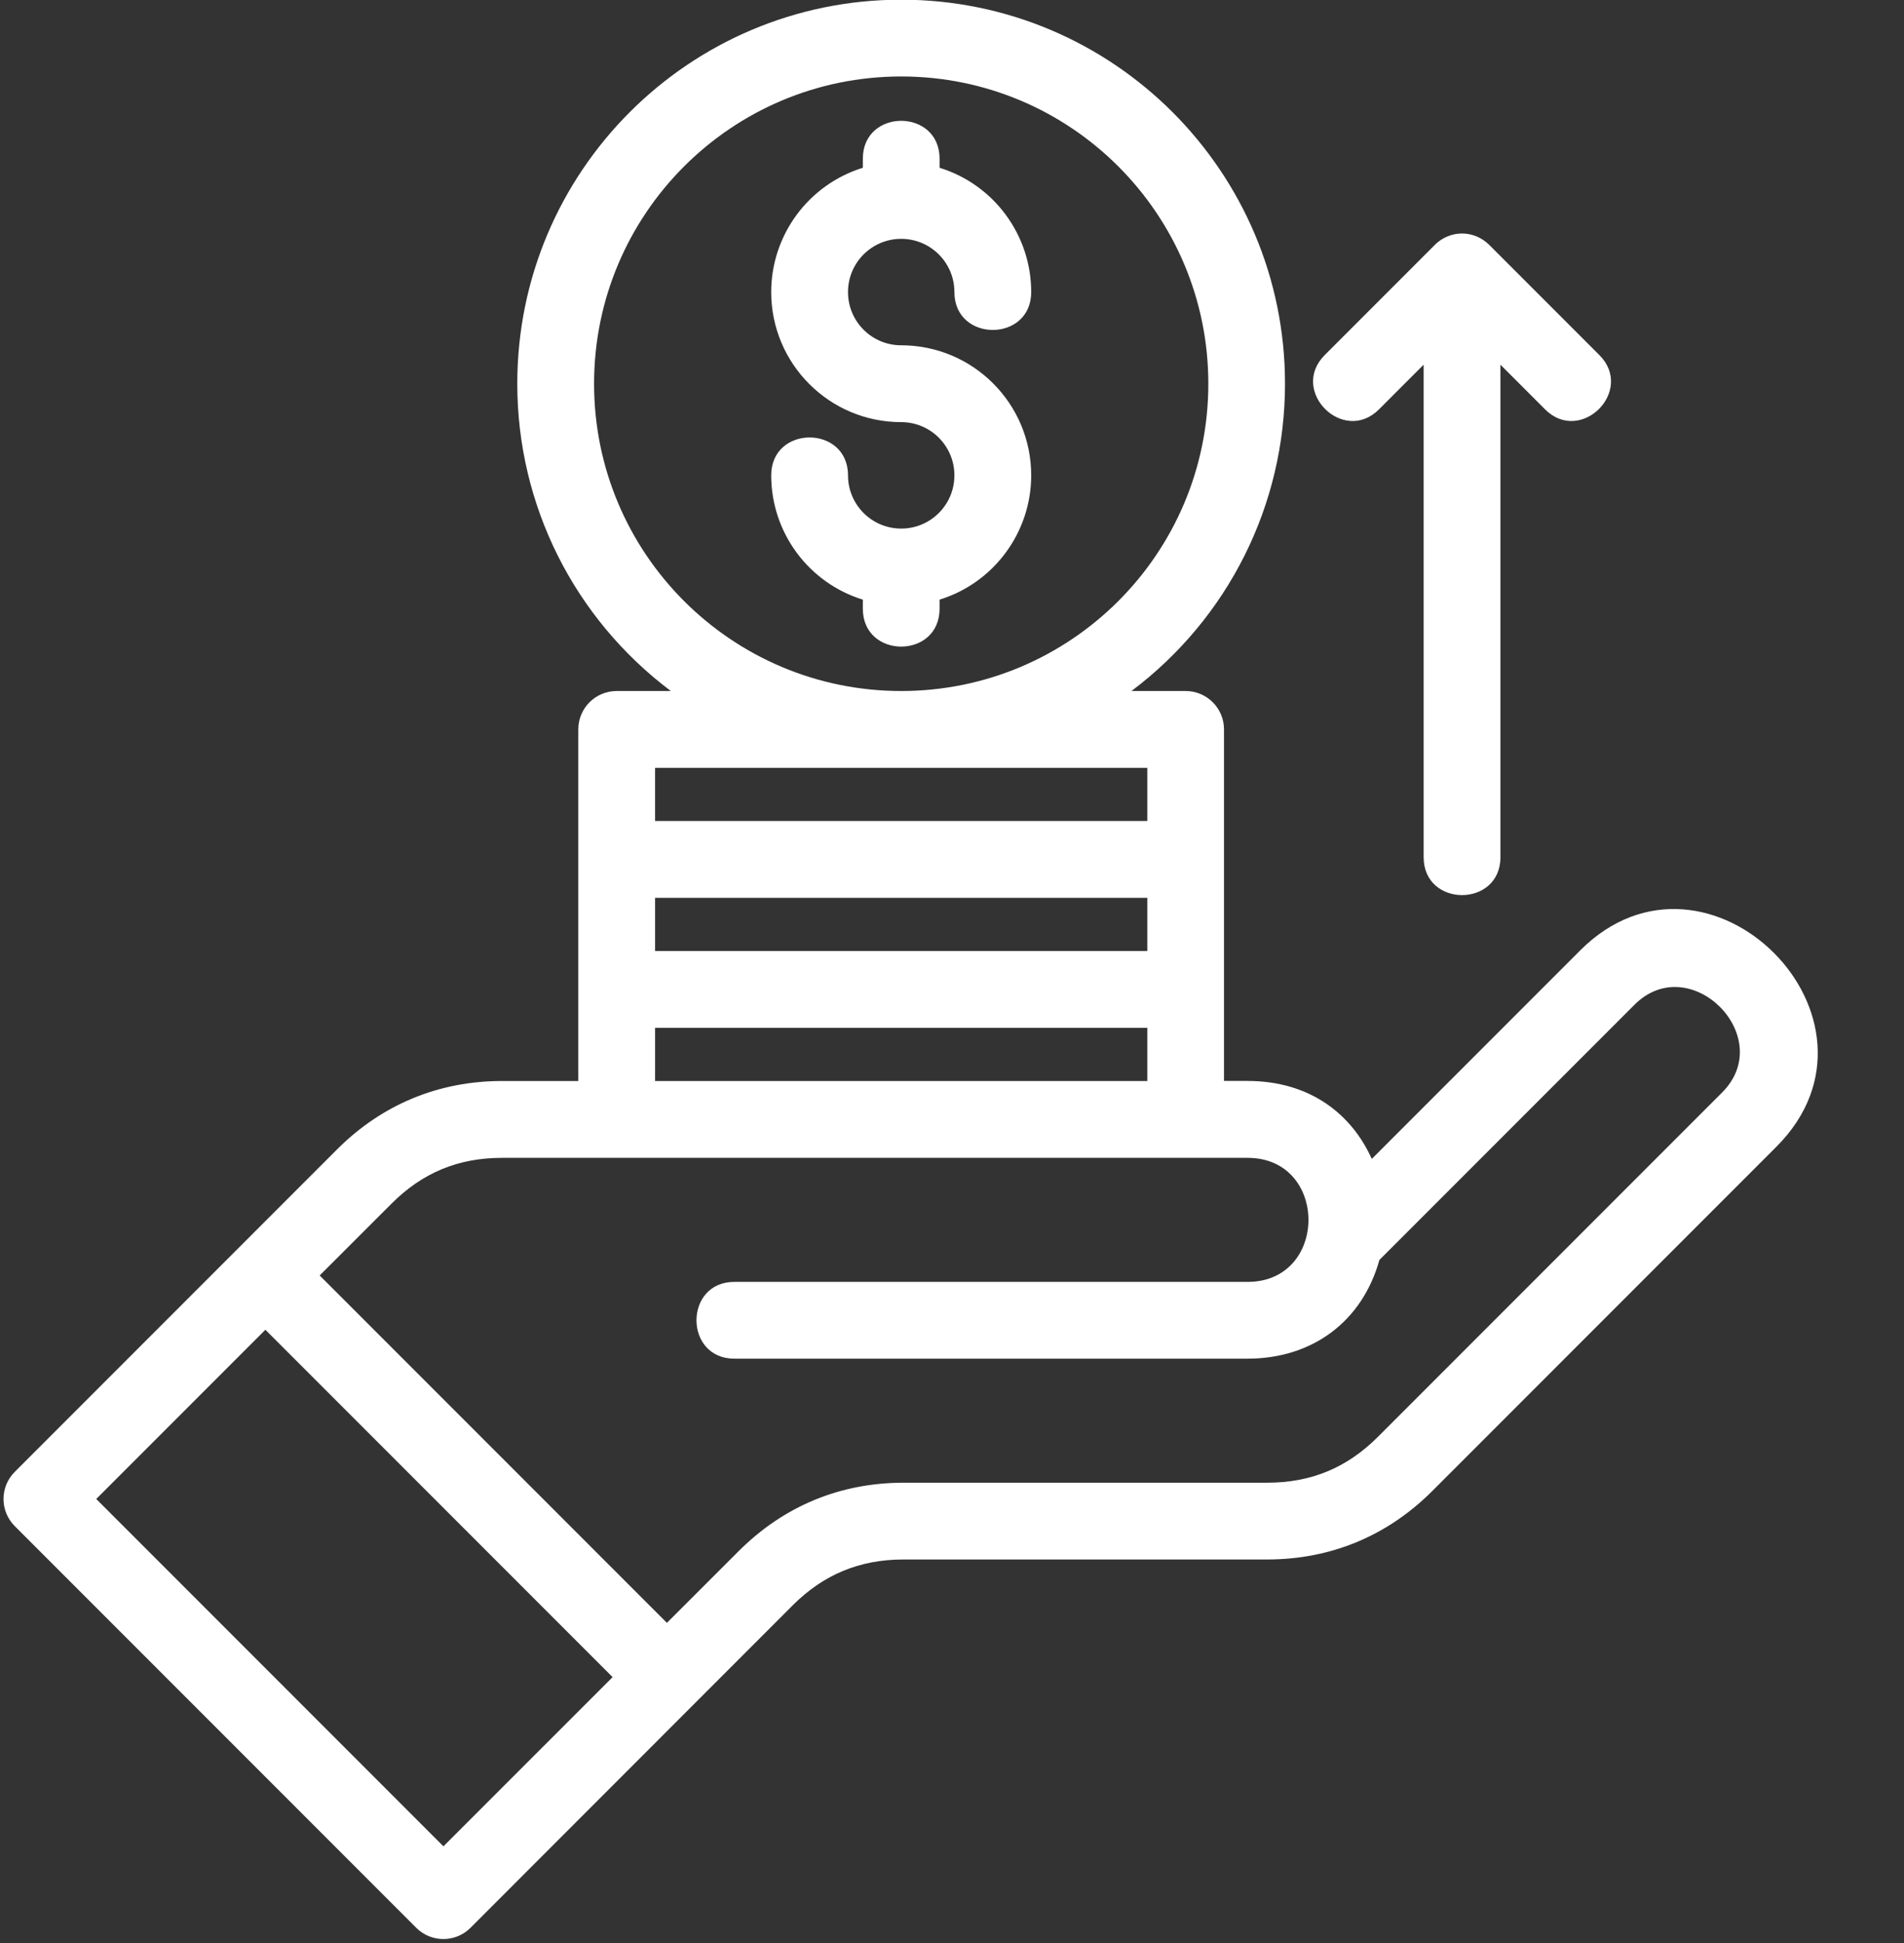
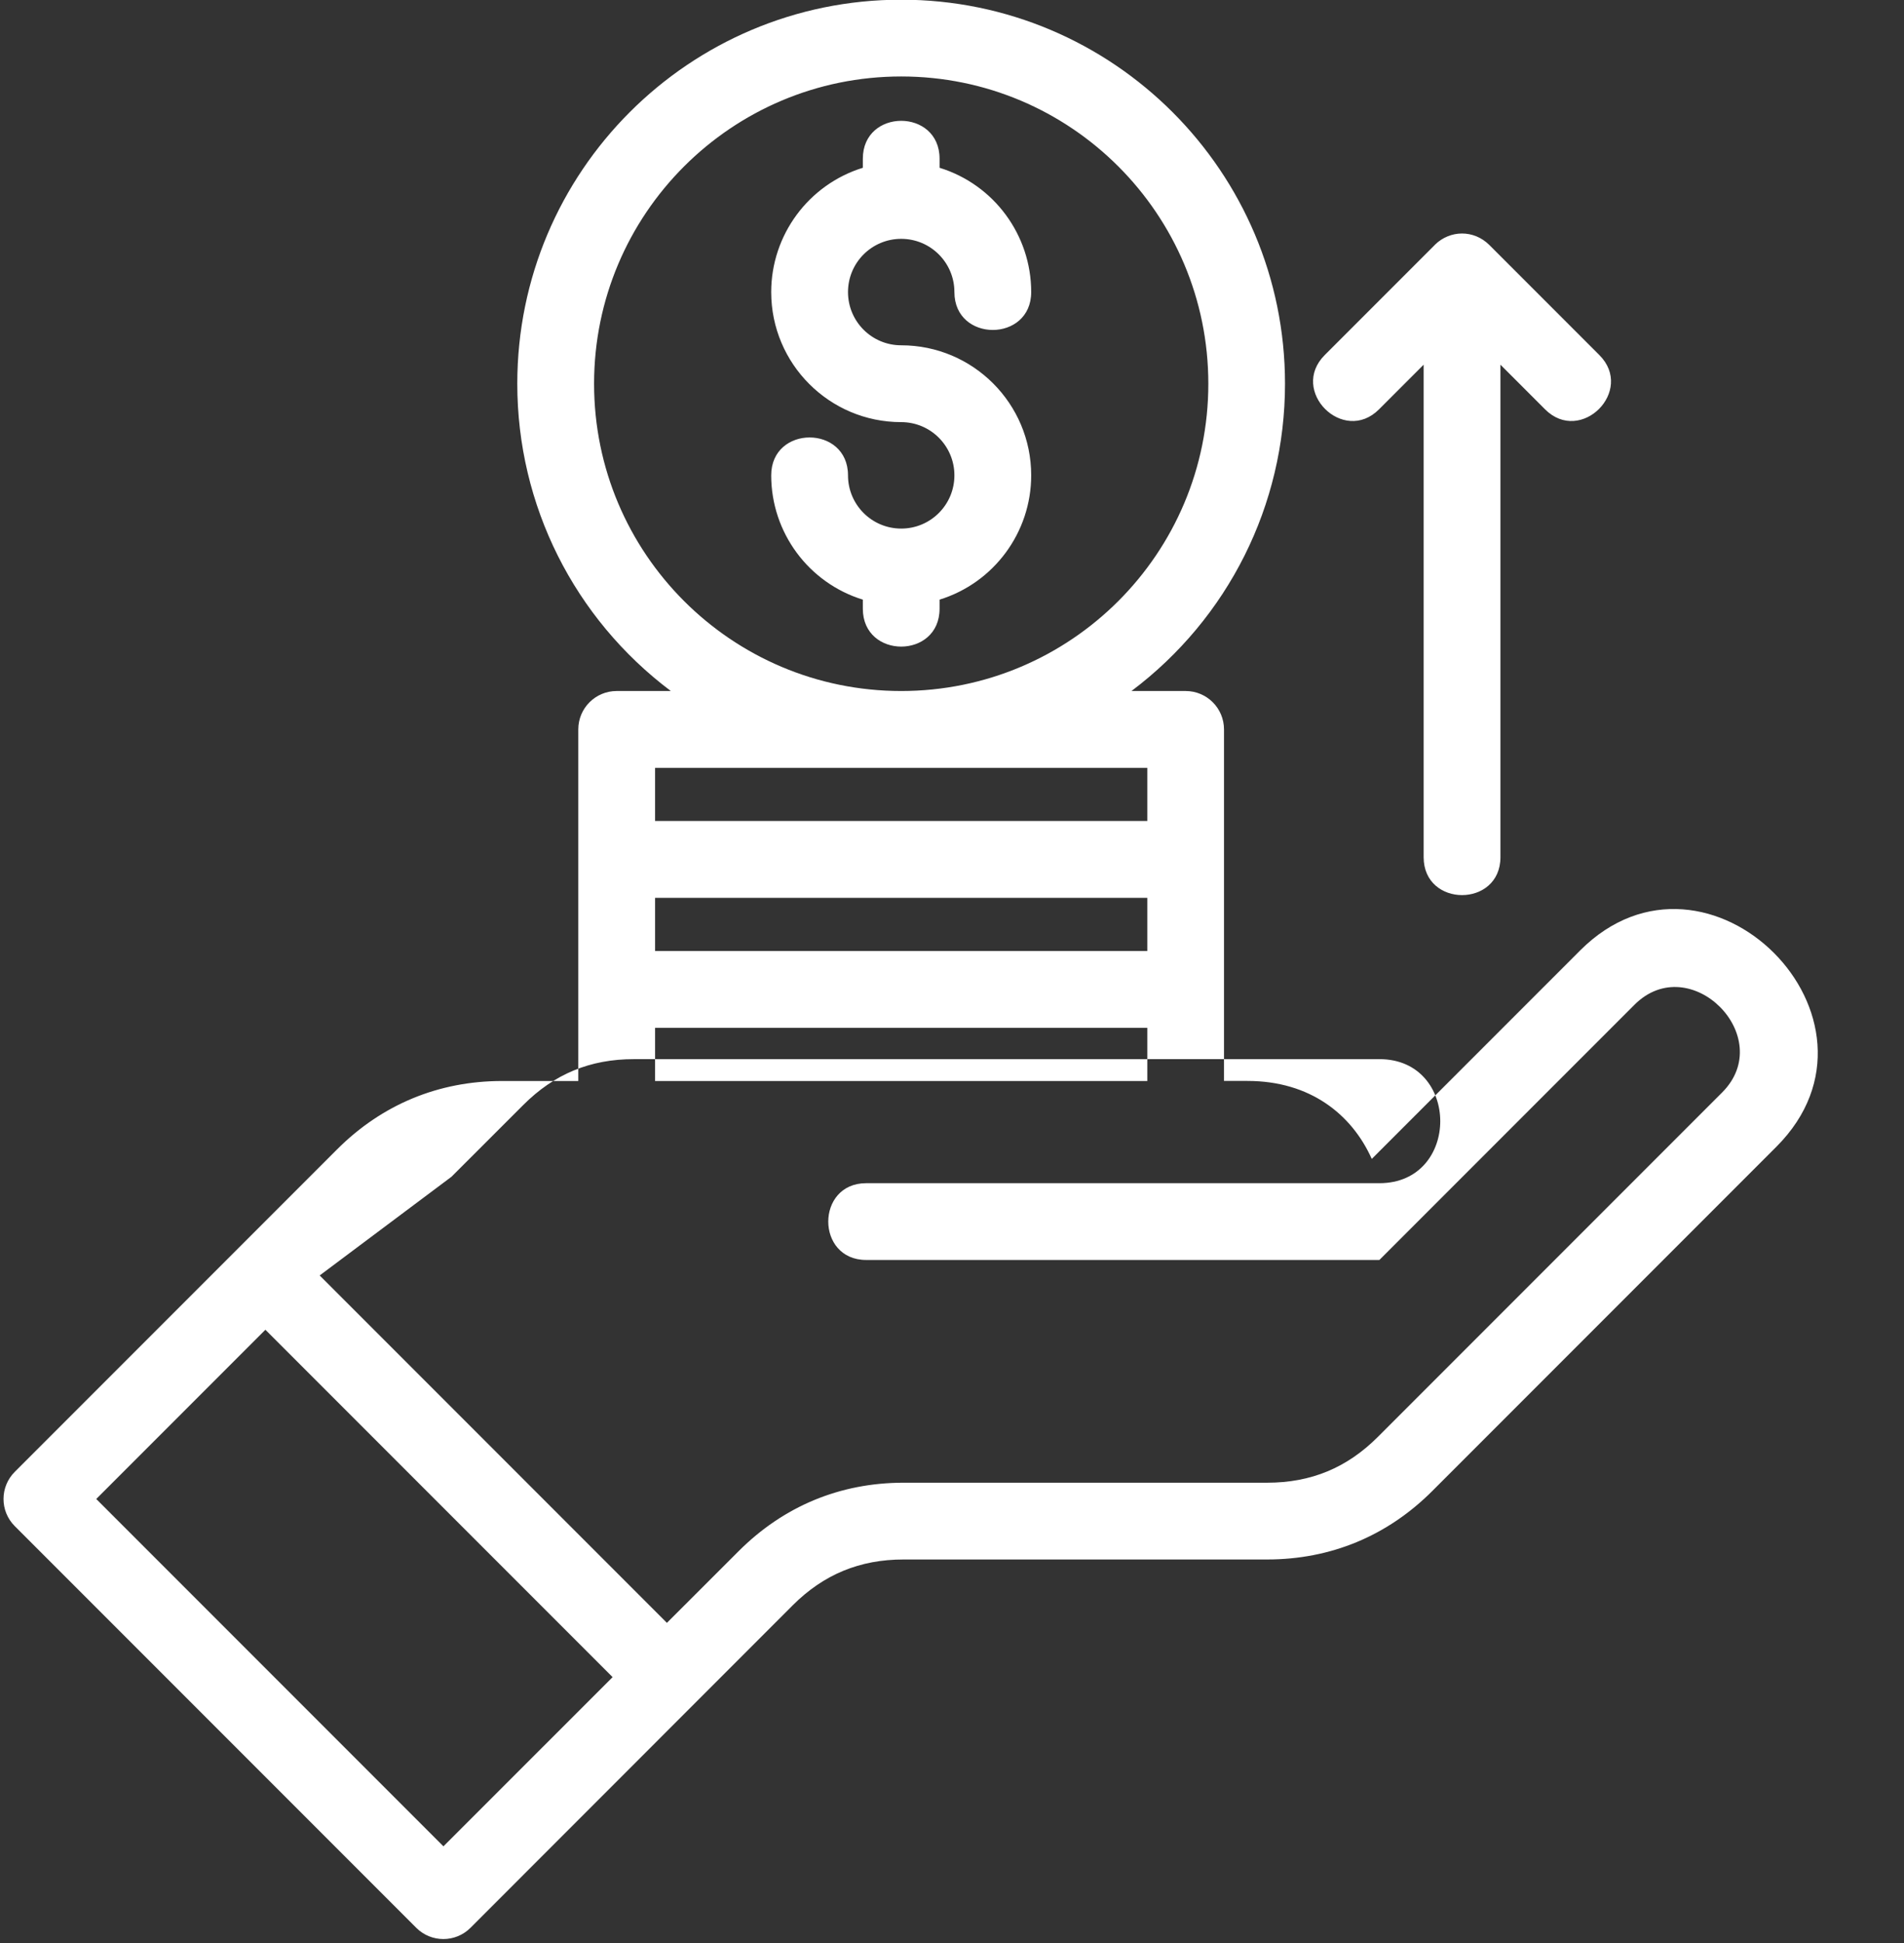
<svg xmlns="http://www.w3.org/2000/svg" clip-rule="evenodd" fill="#ffffff" fill-rule="evenodd" height="323.5" image-rendering="optimizeQuality" preserveAspectRatio="xMidYMid meet" shape-rendering="geometricPrecision" text-rendering="geometricPrecision" version="1" viewBox="15.0 5.3 317.1 323.5" width="317.1" zoomAndPan="magnify">
  <rect x="15.0" y="5.3" width="317.1" height="323.5" fill="#333333" stroke="none" />
  <g id="change1_1">
-     <path d="M243.47 198.21l34.7 -34.7c21.23,-21.23 53.91,11.44 32.68,32.68l-57.32 57.32c-7.48,7.48 -16.92,11.39 -27.5,11.39l-60.54 0c-7.3,0 -13.31,2.48 -18.47,7.63 -17.89,17.89 -35.77,35.79 -53.66,53.68 -2.5,2.5 -6.54,2.5 -9.04,0l-66.86 -66.86c-2.5,-2.5 -2.5,-6.54 0,-9.04l53.67 -53.67c7.48,-7.48 16.92,-11.39 27.49,-11.39l12.69 0 0 -36.89 0 -21.64c0,-3.53 2.86,-6.39 6.39,-6.39l9.02 0c-16.1,-12.1 -25.57,-30.93 -25.57,-51.15 0,-35.31 28.63,-63.93 63.93,-63.93 35.31,0 63.93,28.63 63.93,63.93 0,20.21 -9.47,39.05 -25.57,51.15l9.02 0c3.53,0 6.39,2.86 6.39,6.39l0 58.52 3.91 0c10.48,0 17.39,5.61 20.69,12.96zm-71.99 -91.58c0,8.41 -12.78,8.41 -12.78,0l0 -1.51c-9.05,-2.79 -15.26,-11.18 -15.26,-20.69 0,-8.41 12.79,-8.41 12.79,0 0,4.89 3.96,8.86 8.86,8.86 4.9,0 8.86,-3.96 8.86,-8.86 0,-4.89 -3.96,-8.86 -8.86,-8.86 -11.95,0 -21.65,-9.69 -21.65,-21.65 0,-9.5 6.21,-17.89 15.26,-20.69l0 -1.51c0,-8.41 12.78,-8.41 12.78,0l0 1.51c9.05,2.79 15.26,11.18 15.26,20.69 0,8.41 -12.79,8.41 -12.79,0 0,-4.89 -3.96,-8.86 -8.86,-8.86 -4.89,0 -8.86,3.96 -8.86,8.86 0,4.9 3.96,8.86 8.86,8.86 11.95,0 21.65,9.69 21.65,21.65 0,9.5 -6.21,17.89 -15.26,20.69l0 1.51zm-6.39 13.7c28.25,0 51.15,-22.9 51.15,-51.15 0,-28.25 -22.9,-51.15 -51.15,-51.15 -28.25,0 -51.15,22.9 -51.15,51.15 0,28.25 22.9,51.15 51.15,51.15zm-40.99 64.92l81.98 0 0 -8.85 -81.98 0 0 8.85zm129.87 -139.2c2.54,-2.49 6.47,-2.52 9.04,0l18.35 18.35c5.95,5.95 -3.09,14.99 -9.04,9.04l-7.43 -7.43 0 81.98c0,8.42 -12.79,8.42 -12.79,0l0 -81.98 -7.43 7.43c-5.95,5.95 -14.99,-3.09 -9.04,-9.04l18.35 -18.35zm-47.89 95.92l0 -8.85 -40.99 0 -40.99 0 0 8.85 81.98 0zm0 12.79l-81.98 0 0 8.85 81.98 0 0 -8.85zm-89.05 129.73l-57.83 -57.83 -28.17 28.17 57.82 57.82 28.18 -28.17zm-48.79 -66.87l57.83 57.83 11.95 -11.94c7.49,-7.48 16.88,-11.39 27.47,-11.39l60.54 0c7.31,0 13.29,-2.47 18.46,-7.64l57.32 -57.32c9.25,-9.25 -5.34,-23.86 -14.6,-14.6l-42.48 42.48c-2.87,10.3 -11.23,16.43 -21.95,16.43l-85.48 0c-8.41,0 -8.41,-12.78 0,-12.78l85.48 0c13.52,0 13.51,-20.65 0,-20.65l-10.3 0 -94.77 0 -19.08 0c-7.31,0 -13.28,2.47 -18.45,7.65l-11.94 11.93z" fill-rule="nonzero" />
+     <path d="M243.47 198.21l34.7 -34.7c21.23,-21.23 53.91,11.44 32.68,32.68l-57.32 57.32c-7.48,7.48 -16.92,11.39 -27.5,11.39l-60.54 0c-7.3,0 -13.31,2.48 -18.47,7.63 -17.89,17.89 -35.77,35.79 -53.66,53.68 -2.5,2.5 -6.54,2.5 -9.04,0l-66.86 -66.86c-2.5,-2.5 -2.5,-6.54 0,-9.04l53.67 -53.67c7.48,-7.48 16.92,-11.39 27.49,-11.39l12.69 0 0 -36.89 0 -21.64c0,-3.53 2.86,-6.39 6.39,-6.39l9.02 0c-16.1,-12.1 -25.57,-30.93 -25.57,-51.15 0,-35.31 28.63,-63.93 63.93,-63.93 35.31,0 63.93,28.63 63.93,63.93 0,20.21 -9.47,39.05 -25.57,51.15l9.02 0c3.53,0 6.39,2.86 6.39,6.39l0 58.52 3.91 0c10.48,0 17.39,5.61 20.69,12.96zm-71.99 -91.58c0,8.41 -12.78,8.41 -12.78,0l0 -1.51c-9.05,-2.79 -15.26,-11.18 -15.26,-20.69 0,-8.41 12.79,-8.41 12.79,0 0,4.89 3.96,8.86 8.86,8.86 4.9,0 8.86,-3.96 8.86,-8.86 0,-4.89 -3.96,-8.86 -8.86,-8.86 -11.95,0 -21.65,-9.69 -21.65,-21.65 0,-9.5 6.21,-17.89 15.26,-20.69l0 -1.51c0,-8.41 12.78,-8.41 12.78,0l0 1.51c9.05,2.79 15.26,11.18 15.26,20.69 0,8.41 -12.79,8.41 -12.79,0 0,-4.89 -3.96,-8.86 -8.86,-8.86 -4.89,0 -8.86,3.96 -8.86,8.86 0,4.9 3.96,8.86 8.86,8.86 11.95,0 21.65,9.69 21.65,21.65 0,9.5 -6.21,17.89 -15.26,20.69l0 1.51zm-6.39 13.7c28.25,0 51.15,-22.9 51.15,-51.15 0,-28.25 -22.9,-51.15 -51.15,-51.15 -28.25,0 -51.15,22.9 -51.15,51.15 0,28.25 22.9,51.15 51.15,51.15zm-40.99 64.92l81.98 0 0 -8.85 -81.98 0 0 8.85zm129.87 -139.2c2.54,-2.49 6.47,-2.52 9.04,0l18.35 18.35c5.95,5.95 -3.09,14.99 -9.04,9.04l-7.43 -7.43 0 81.98c0,8.42 -12.79,8.42 -12.79,0l0 -81.98 -7.43 7.43c-5.95,5.95 -14.99,-3.09 -9.04,-9.04l18.35 -18.35zm-47.89 95.92l0 -8.85 -40.99 0 -40.99 0 0 8.85 81.98 0zm0 12.79l-81.98 0 0 8.85 81.98 0 0 -8.85zm-89.05 129.73l-57.83 -57.83 -28.17 28.17 57.82 57.82 28.18 -28.17zm-48.79 -66.87l57.83 57.83 11.95 -11.94c7.49,-7.48 16.88,-11.39 27.47,-11.39l60.54 0c7.31,0 13.29,-2.47 18.46,-7.64l57.32 -57.32c9.25,-9.25 -5.34,-23.86 -14.6,-14.6l-42.48 42.48l-85.48 0c-8.41,0 -8.41,-12.78 0,-12.78l85.48 0c13.52,0 13.51,-20.65 0,-20.65l-10.3 0 -94.77 0 -19.08 0c-7.31,0 -13.28,2.47 -18.45,7.65l-11.94 11.93z" fill-rule="nonzero" />
  </g>
</svg>